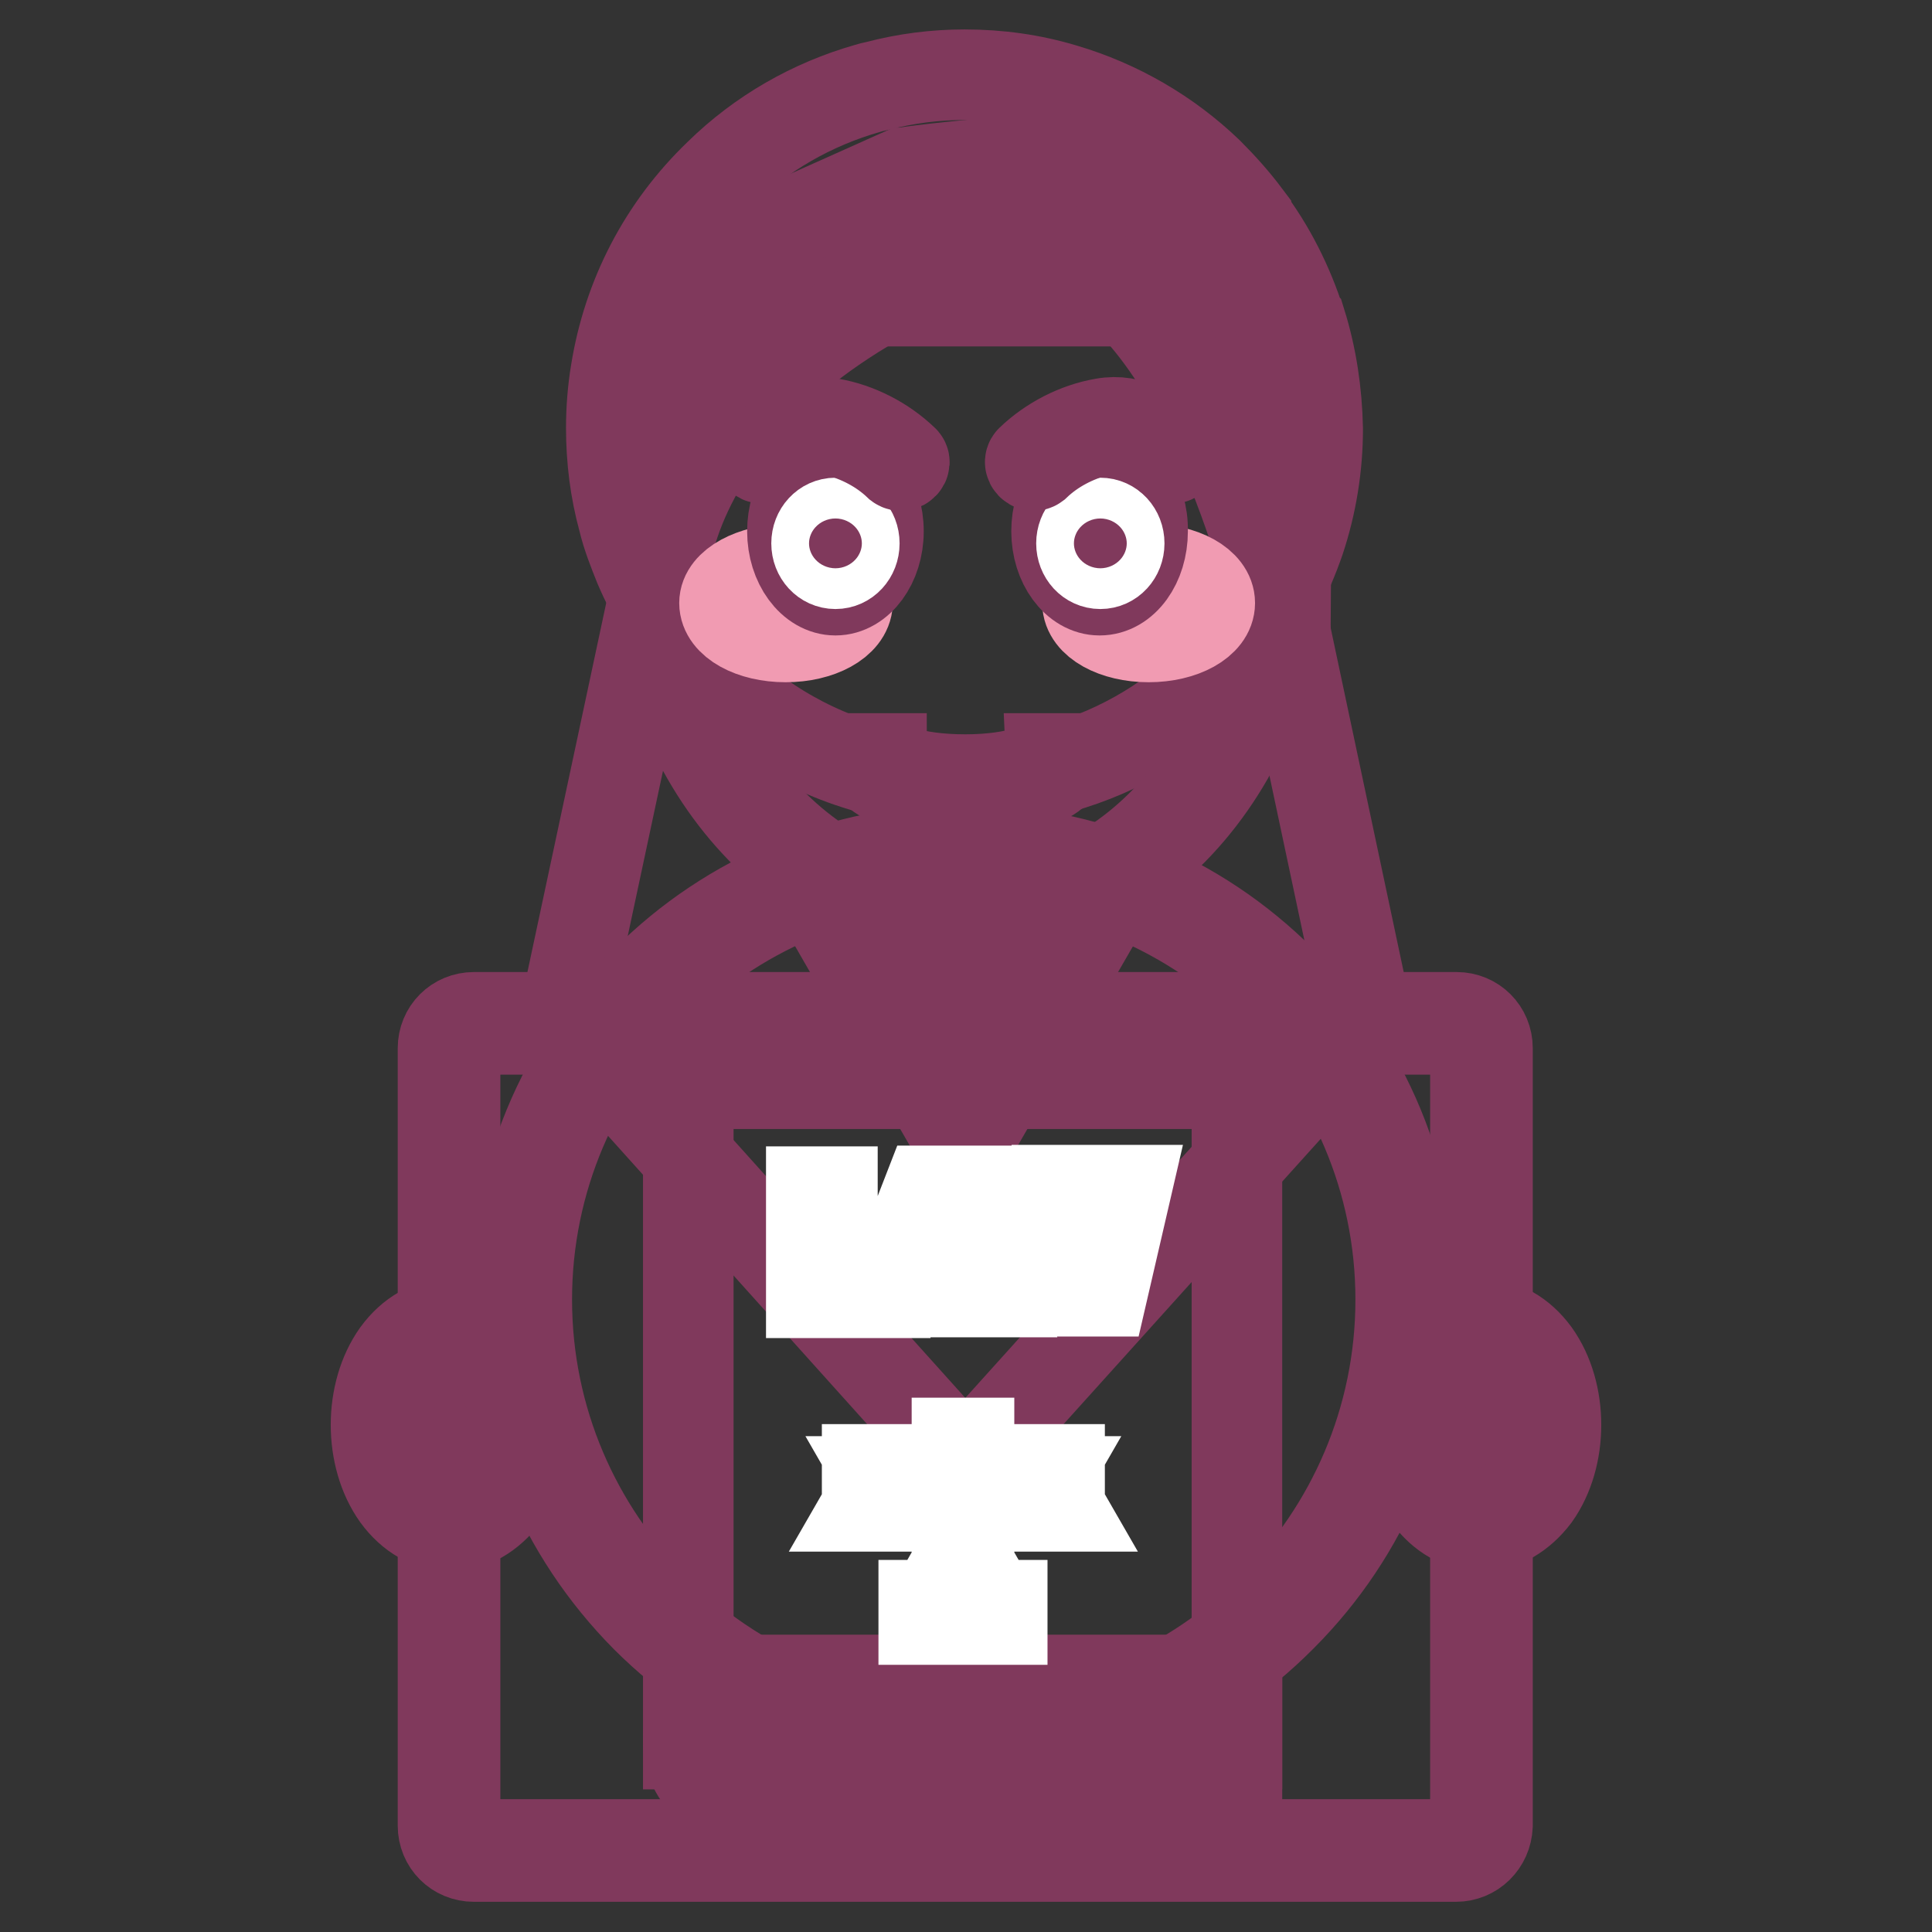
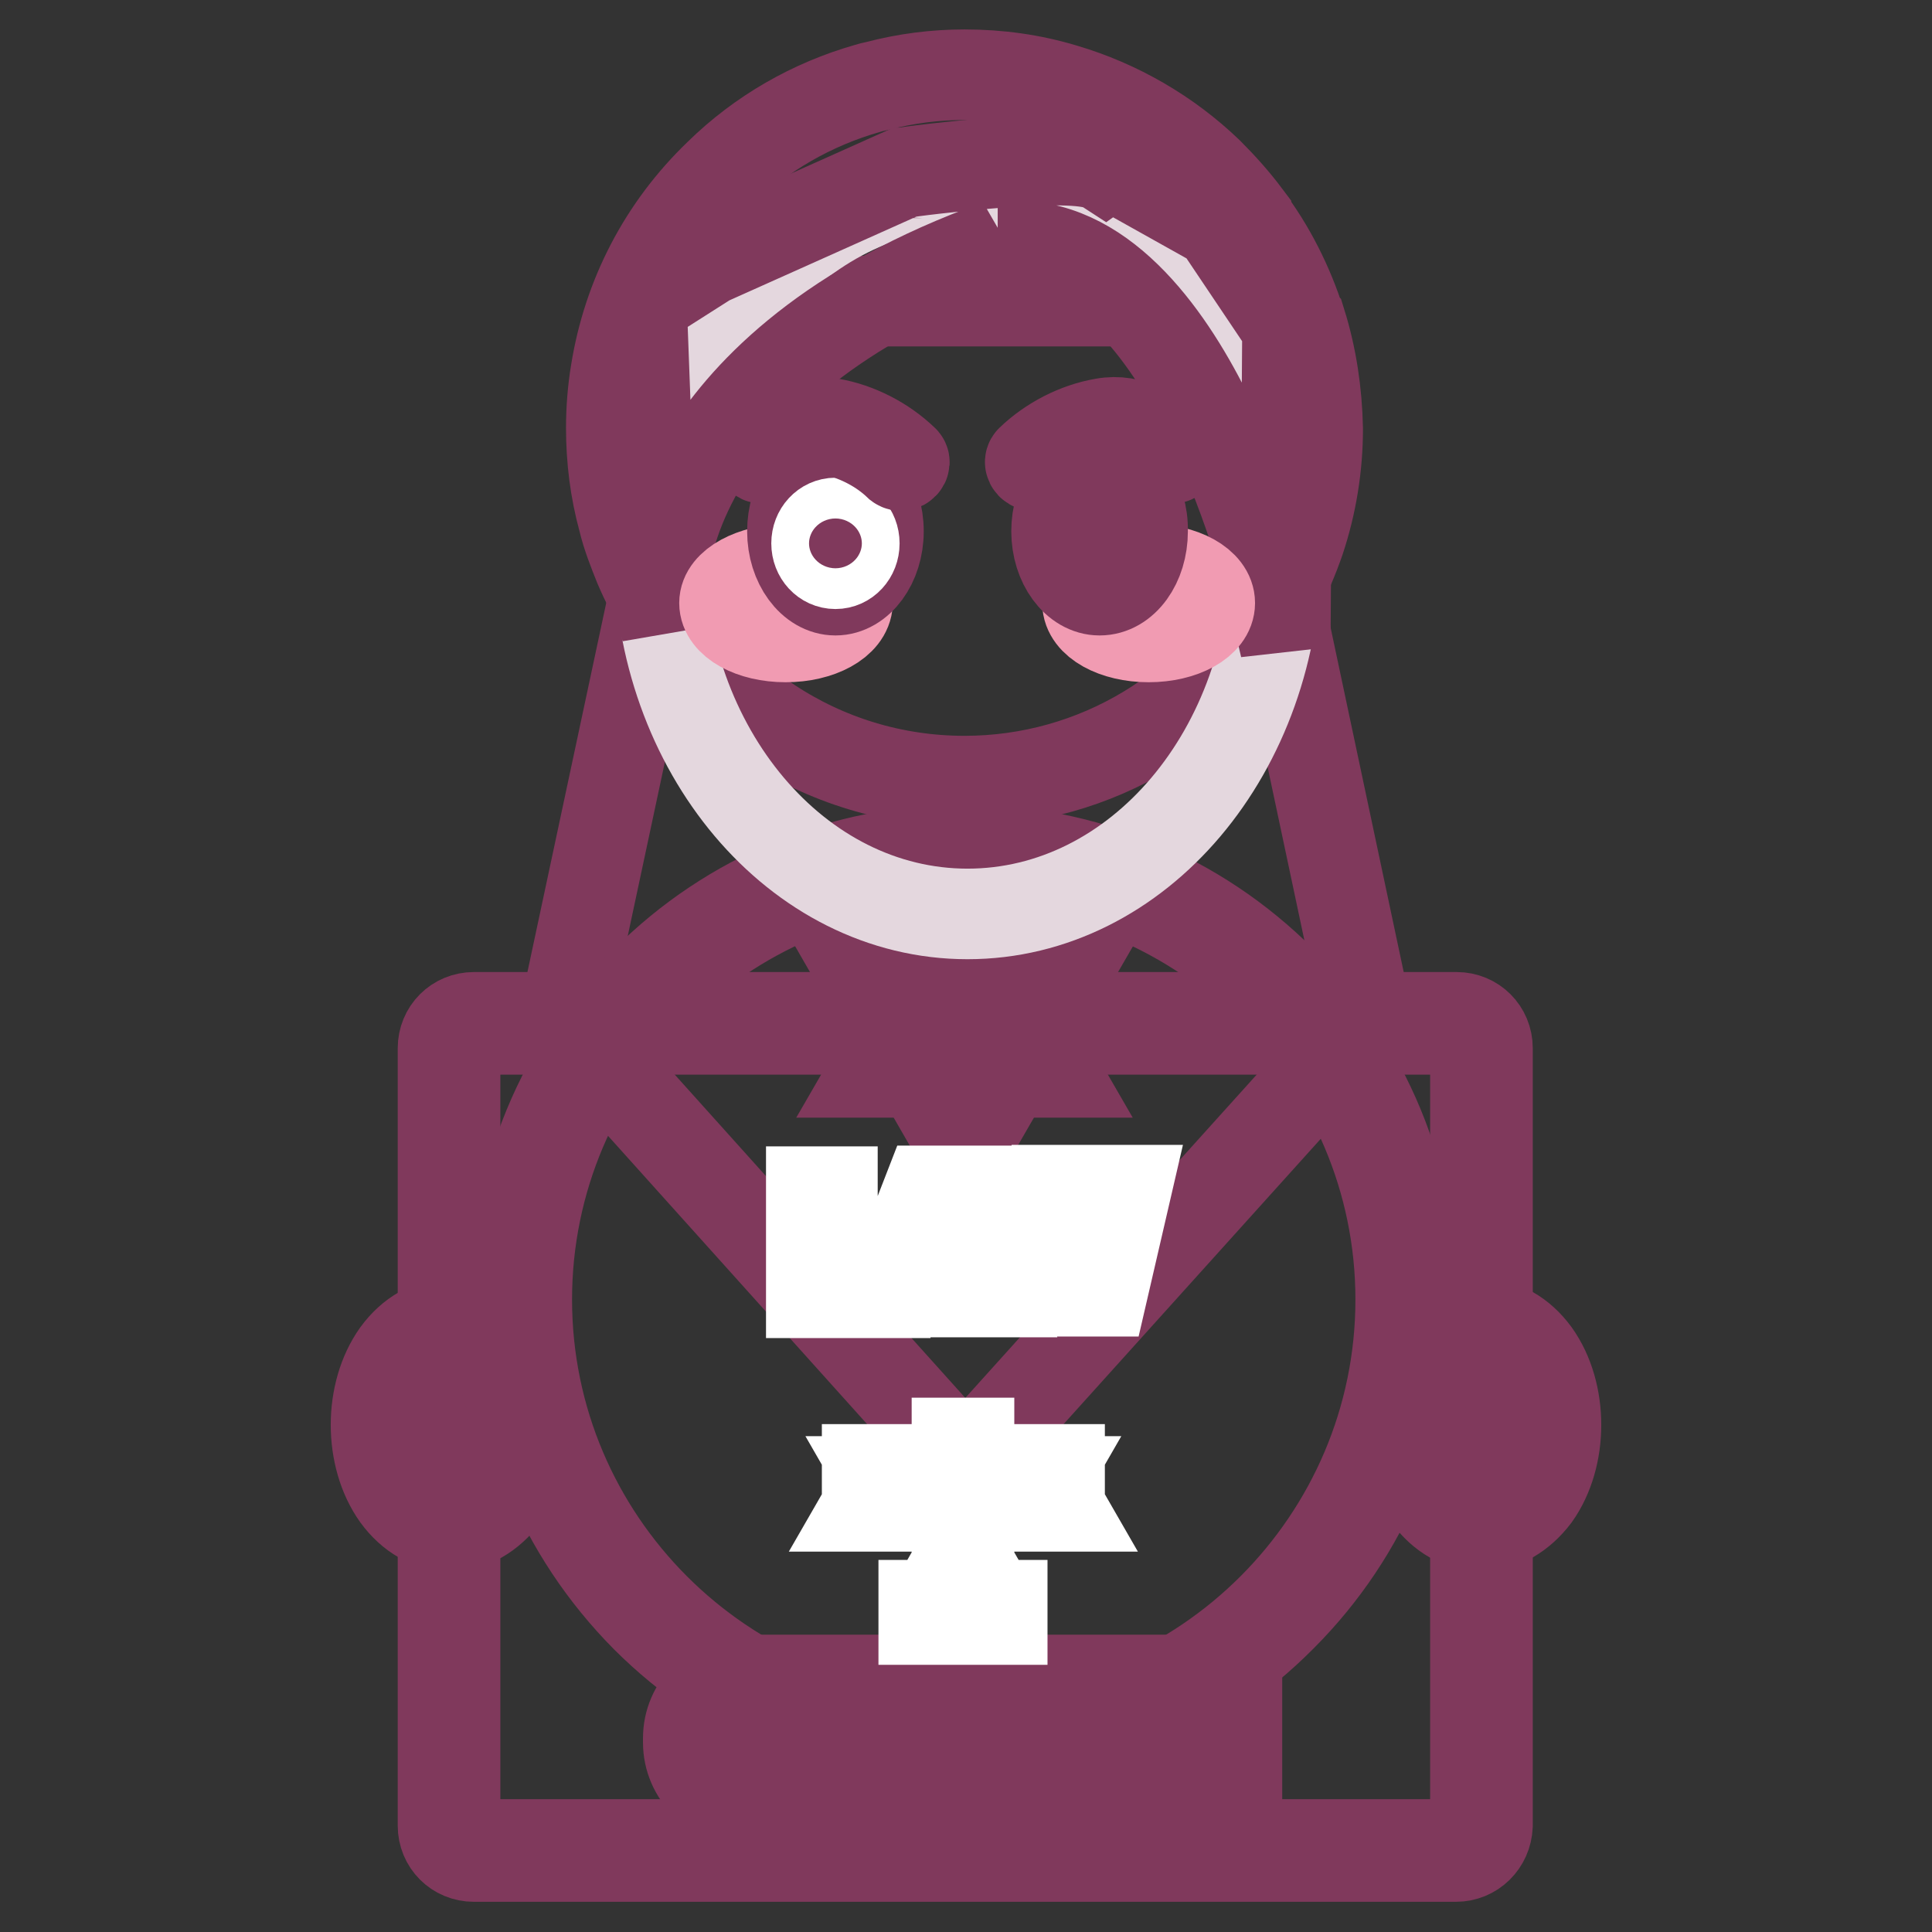
<svg xmlns="http://www.w3.org/2000/svg" version="1.1" x="0px" y="0px" viewBox="0 0 256 256" enable-background="new 0 0 256 256" xml:space="preserve">
  <rect x="0" y="0" width="256" height="256" fill="#333333" stroke="none" />
  <g>
    <path stroke-width="12" fill-opacity="0" stroke="#80395c" d="M127.8,121.5l-11.9,20.6h23.8L127.8,121.5z" />
    <path stroke-width="12" fill-opacity="0" stroke="#80395c" d="M161,39.9H95L74.7,135l53.2,59.2l53-58.8l0.3-0.3L161,39.9z" />
    <path stroke-width="12" fill-opacity="0" stroke="#ac98a2" d="M69,172.1c0,32.4,26.3,58.7,58.7,58.7s58.7-26.3,58.7-58.7c0-32.4-26.3-58.7-58.7-58.7S69,139.7,69,172.1z" />
    <path stroke-width="12" fill-opacity="0" stroke="#80395c" d="M127.7,231.7c-15.9,0-30.9-6.2-42.1-17.4C74.4,203,68.2,188,68.2,172.1c0-15.9,6.2-30.9,17.4-42.1 c11.2-11.2,26.2-17.4,42.1-17.4c15.9,0,30.9,6.2,42.1,17.4c11.2,11.2,17.4,26.2,17.4,42.1c0,15.9-6.2,30.9-17.4,42.1 C158.6,225.5,143.6,231.7,127.7,231.7z M127.7,114.3c-31.9,0-57.9,26-57.9,57.9s26,57.9,57.9,57.9c31.9,0,57.9-26,57.9-57.9 S159.6,114.3,127.7,114.3z" />
    <path stroke-width="12" fill-opacity="0" stroke="#ffffff" d="M127.7,150.5l-19.3-33.4H147L127.7,150.5z" />
    <path stroke-width="12" fill-opacity="0" stroke="#80395c" d="M127.7,152.2L107,116.2h41.5L127.7,152.2z M109.8,117.9l17.9,31l17.9-31H109.8z M172.4,42.8l-0.1-0.1 c-1.6-5-4-9.8-7.2-14l0-0.1c-1.5-2-3.2-3.9-5-5.7c-5.4-5.2-12-9-19.1-11.1c-4.3-1.3-8.7-1.9-13.2-1.9c-3.9,0-7.8,0.5-11.6,1.5 c-0.5,0.1-0.9,0.2-1.2,0.3c-7.4,2.1-14.2,6-19.7,11.4c-7.4,7.1-12.1,16.2-13.7,26.2c-0.4,2.4-0.6,4.9-0.6,7.4 c0,4.1,0.5,8.2,1.6,12.2c0.5,2.1,1.3,4.1,2.1,6.1c7.4,17.3,24.2,28.5,43.1,28.5c17.4,0,33.3-9.6,41.4-25c1.2-2.2,2.2-4.6,3-6.9 c1.6-4.8,2.4-9.8,2.4-14.8C174.5,52,173.8,47.3,172.4,42.8z" />
    <path stroke-width="12" fill-opacity="0" stroke="#e4d7de" d="M87.3,72.7c0,26.7,18.3,48.4,40.9,48.4c22.6,0,40.9-21.6,40.9-48.4c0,0,0,0,0,0c0-26.7-18.3-48.4-40.9-48.4 C105.6,24.3,87.3,46,87.3,72.7z" />
-     <path stroke-width="12" fill-opacity="0" stroke="#80395c" d="M128.2,121.9c-23,0-41.7-22.1-41.7-49.2c0-27.1,18.7-49.2,41.7-49.2s41.7,22.1,41.7,49.2 C169.9,99.9,151.2,121.9,128.2,121.9z M128.2,25.2c-22.1,0-40.1,21.3-40.1,47.6s18,47.6,40.1,47.6c22.1,0,40.1-21.3,40.1-47.6 S150.3,25.2,128.2,25.2z" />
-     <path stroke-width="12" fill-opacity="0" stroke="#80395c" d="M128,105c-6.3,0-12.8-1.5-12.8-4.5h1.6c0,1,3.9,2.8,11.1,2.8c7.2,0,11.1-1.9,11.1-2.8h1.6 C140.8,103.5,134.4,105,128,105z" />
    <path stroke-width="12" fill-opacity="0" stroke="#ffffff" d="M192.9,245.2H62.8c-1.8,0-3.3-1.5-3.3-3.3v-103c0-1.8,1.5-3.3,3.3-3.3h130.2c1.8,0,3.3,1.5,3.3,3.3v103 C196.2,243.7,194.7,245.2,192.9,245.2z" />
    <path stroke-width="12" fill-opacity="0" stroke="#80395c" d="M192.9,246H62.8c-2.3,0-4.1-1.8-4.1-4.1v-103c0-2.3,1.8-4.1,4.1-4.1h130.2c2.3,0,4.1,1.8,4.1,4.1v103 C197,244.2,195.2,246,192.9,246z M62.8,136.4c-1.4,0-2.5,1.1-2.5,2.5v103c0,1.4,1.1,2.5,2.5,2.5h130.2c1.4,0,2.5-1.1,2.5-2.5v-103 c0-1.4-1.1-2.5-2.5-2.5H62.8z" />
    <path stroke-width="12" fill-opacity="0" stroke="#e4d7de" d="M66.1,197.7c-3.5,4.9-9.3,4.9-12.8,0c-3.5-4.9-3.5-12.9,0-17.8c3.5-4.9,9.3-4.9,12.8,0 C69.6,184.8,69.6,192.7,66.1,197.7z" />
    <path stroke-width="12" fill-opacity="0" stroke="#80395c" d="M59.7,202.2c-2.7,0-5.2-1.4-7.1-4c-3.7-5.2-3.7-13.6,0-18.8c1.9-2.6,4.4-4,7.1-4s5.2,1.4,7.1,4 c3.7,5.2,3.7,13.6,0,18.8C64.9,200.7,62.4,202.2,59.7,202.2z M59.7,177c-2.1,0-4.2,1.2-5.8,3.3c-3.3,4.7-3.3,12.2,0,16.9 c1.6,2.2,3.6,3.3,5.8,3.3c2.2,0,4.2-1.2,5.8-3.3c3.3-4.7,3.3-12.2,0-16.9C63.9,178.1,61.8,177,59.7,177z" />
    <path stroke-width="12" fill-opacity="0" stroke="#e4d7de" d="M202.7,197.7c-3.5,4.9-9.3,4.9-12.8,0c-3.5-4.9-3.5-12.9,0-17.8c3.5-4.9,9.3-4.9,12.8,0 C206.3,184.8,206.3,192.7,202.7,197.7z" />
    <path stroke-width="12" fill-opacity="0" stroke="#80395c" d="M196.3,202.2c-2.7,0-5.2-1.4-7.1-4c-3.7-5.2-3.7-13.6,0-18.8c1.9-2.6,4.4-4,7.1-4c2.7,0,5.2,1.4,7.1,4 c3.7,5.2,3.7,13.6,0,18.8C201.5,200.7,199,202.2,196.3,202.2z M196.3,177c-2.1,0-4.2,1.2-5.8,3.3c-3.3,4.7-3.3,12.2,0,16.9 c1.6,2.2,3.6,3.3,5.8,3.3c2.2,0,4.2-1.2,5.8-3.3c3.3-4.7,3.3-12.2,0-16.9C200.5,178.1,198.5,177,196.3,177z" />
    <path stroke-width="12" fill-opacity="0" stroke="#80395c" d="M161.4,29.7l-14.3-8l-0.7,0.5c-1.4-0.9-4.9-1.3-13.6-0.7c-6.5,0.5-12.9,1.3-13,1.4l-0.1,0L93.8,34.5 L85,40.1l1.3,34.7c-0.2,1.1-0.2,1.7-0.2,1.8v0.1l2.1,6.4L88,74.8c0.4-2.6,1.6-7.8,5.4-14c4.9-8.1,15.3-19.4,36.9-27.6 c0.8-0.3,1.6-0.6,2.3-0.9l-0.4,0.3h2.5c11.9,0,20.5,12.5,25.6,23c5.6,11.5,8.4,23.2,8.4,23.3l1.6,6.8l0.3-42.3L161.4,29.7 L161.4,29.7z" />
    <path stroke-width="12" fill-opacity="0" stroke="#f19bb2" d="M144.1,79.9c0,2.5,3.6,4.5,8.1,4.5c4.5,0,8.1-2,8.1-4.5c0-2.5-3.6-4.5-8.1-4.5 C147.7,75.5,144.1,77.5,144.1,79.9z" />
    <path stroke-width="12" fill-opacity="0" stroke="#80395c" d="M145.7,62.6c-3.2,0-5.7,3.5-5.7,7.8c0,4.3,2.6,7.8,5.7,7.8c3.2,0,5.7-3.5,5.7-7.8 C151.5,66,148.9,62.6,145.7,62.6z" />
-     <path stroke-width="12" fill-opacity="0" stroke="#ffffff" d="M143.3,72c0,1.5,1.1,2.7,2.5,2.7c1.4,0,2.5-1.2,2.5-2.7c0-1.5-1.1-2.7-2.5-2.7 C144.4,69.3,143.3,70.5,143.3,72z" />
    <path stroke-width="12" fill-opacity="0" stroke="#80395c" d="M137.2,61.6c2.3-2.2,5.2-3.7,8.3-4.5c3.9-1,6.8,0.9,9.5,3.5c0.4,0.4,1-0.2,0.6-0.6 c-2.6-2.5-5.6-4.6-9.4-3.9c-3.5,0.6-7,2.4-9.6,4.9C136.3,61.3,136.8,61.9,137.2,61.6z" />
    <path stroke-width="12" fill-opacity="0" stroke="#f19bb2" d="M96,79.9c0,2.5,3.6,4.5,8.1,4.5c4.5,0,8.1-2,8.2-4.5c0,0,0,0,0,0c0-2.5-3.6-4.5-8.1-4.5 C99.7,75.5,96,77.5,96,79.9C96,79.9,96,79.9,96,79.9z" />
    <path stroke-width="12" fill-opacity="0" stroke="#80395c" d="M110.7,62.6c-3.2,0-5.7,3.5-5.7,7.8c0,4.3,2.6,7.8,5.7,7.8s5.7-3.5,5.7-7.8C116.4,66,113.8,62.6,110.7,62.6 z" />
    <path stroke-width="12" fill-opacity="0" stroke="#ffffff" d="M108.2,72c0,1.5,1.1,2.7,2.5,2.7c1.4,0,2.5-1.2,2.5-2.7c0-1.5-1.1-2.7-2.5-2.7 C109.3,69.3,108.2,70.5,108.2,72z" />
    <path stroke-width="12" fill-opacity="0" stroke="#80395c" d="M119.7,61c-2.6-2.5-6.1-4.3-9.6-4.9c-3.8-0.7-6.8,1.4-9.4,3.9c-0.4,0.4,0.2,1,0.6,0.6 c2.7-2.6,5.6-4.4,9.5-3.5c3.1,0.8,6,2.3,8.3,4.5C119.5,61.9,120.1,61.3,119.7,61z" />
-     <path stroke-width="12" fill-opacity="0" stroke="#80395c" d="M91.2,143.6h72.7v87.5H91.2V143.6z" />
    <path stroke-width="12" fill-opacity="0" stroke="#ac98a2" d="M163,237.7H98.9c-3.8,0-6.9-3.1-6.9-6.9v-0.6c0-3.8,3.1-6.9,6.9-6.9H163V237.7z" />
    <path stroke-width="12" fill-opacity="0" stroke="#80395c" d="M163.9,238.6h-65c-4.2,0-7.7-3.5-7.7-7.7v-0.6c0-4.2,3.5-7.7,7.7-7.7h65V238.6z M98.9,224.2 c-3.3,0-6,2.7-6,6v0.6c0,3.3,2.7,6,6,6h63.4v-12.7H98.9z" />
    <path stroke-width="12" fill-opacity="0" stroke="#ffffff" d="M117.3,171.3h-9.8v-13.4h2.8v11.3h7V171.3z M126.3,157.8l5.1,13.4h-3.1l-1.1-3.1h-5.3l-1.1,3.1h-3l5.2-13.4 H126.3z M124.6,160.1c-0.1,0.4-0.2,0.8-0.3,1.2c-0.1,0.1-0.6,1.7-1.7,4.7h4.1c-1.1-3.1-1.7-4.7-1.7-4.8c-0.1-0.1-0.1-0.2-0.1-0.4 C124.7,160.5,124.6,160.2,124.6,160.1z M131.5,157.8h2.9c1,5.6,1.6,8.7,1.7,9.3c0,0.1,0,0.1,0.1,0.2c0.1,0.5,0.1,0.9,0.1,1.2h0.1 c0.1-0.4,0.2-0.9,0.3-1.5c0.1-0.7,0.8-3.8,2.1-9.3h3c1.5,5.9,2.2,9,2.3,9.4c0.1,0.4,0.2,0.9,0.2,1.4h0.1c0-0.1,0.1-0.4,0.1-1 c0.1-0.2,0.1-0.4,0.1-0.4c0.1-0.3,0.6-3.5,1.7-9.4h2.9l-3.1,13.4h-3.1c-1.4-5.7-2.2-8.7-2.2-9c-0.1-0.4-0.2-0.8-0.2-1.3h-0.1v0.1 c-0.1,0.5-0.2,1-0.2,1.2c-0.1,0.4-0.9,3.3-2.3,9h-3.2L131.5,157.8z" />
    <path stroke-width="12" fill-opacity="0" stroke="#ffffff" d="M140.3,194.7h-11.9v-3.5h-1.6v3.5h-11.9v1.6h1.9l-1.9,3.3h4.1l-1.9-3.3h9.7v11l-3.1,5.4h-1.3v1.9h10.4v-1.9 h-1.3l-3.1-5.4v-11h9.8l-1.9,3.3h4.1l-1.9-3.3h1.9V194.7z" />
  </g>
</svg>